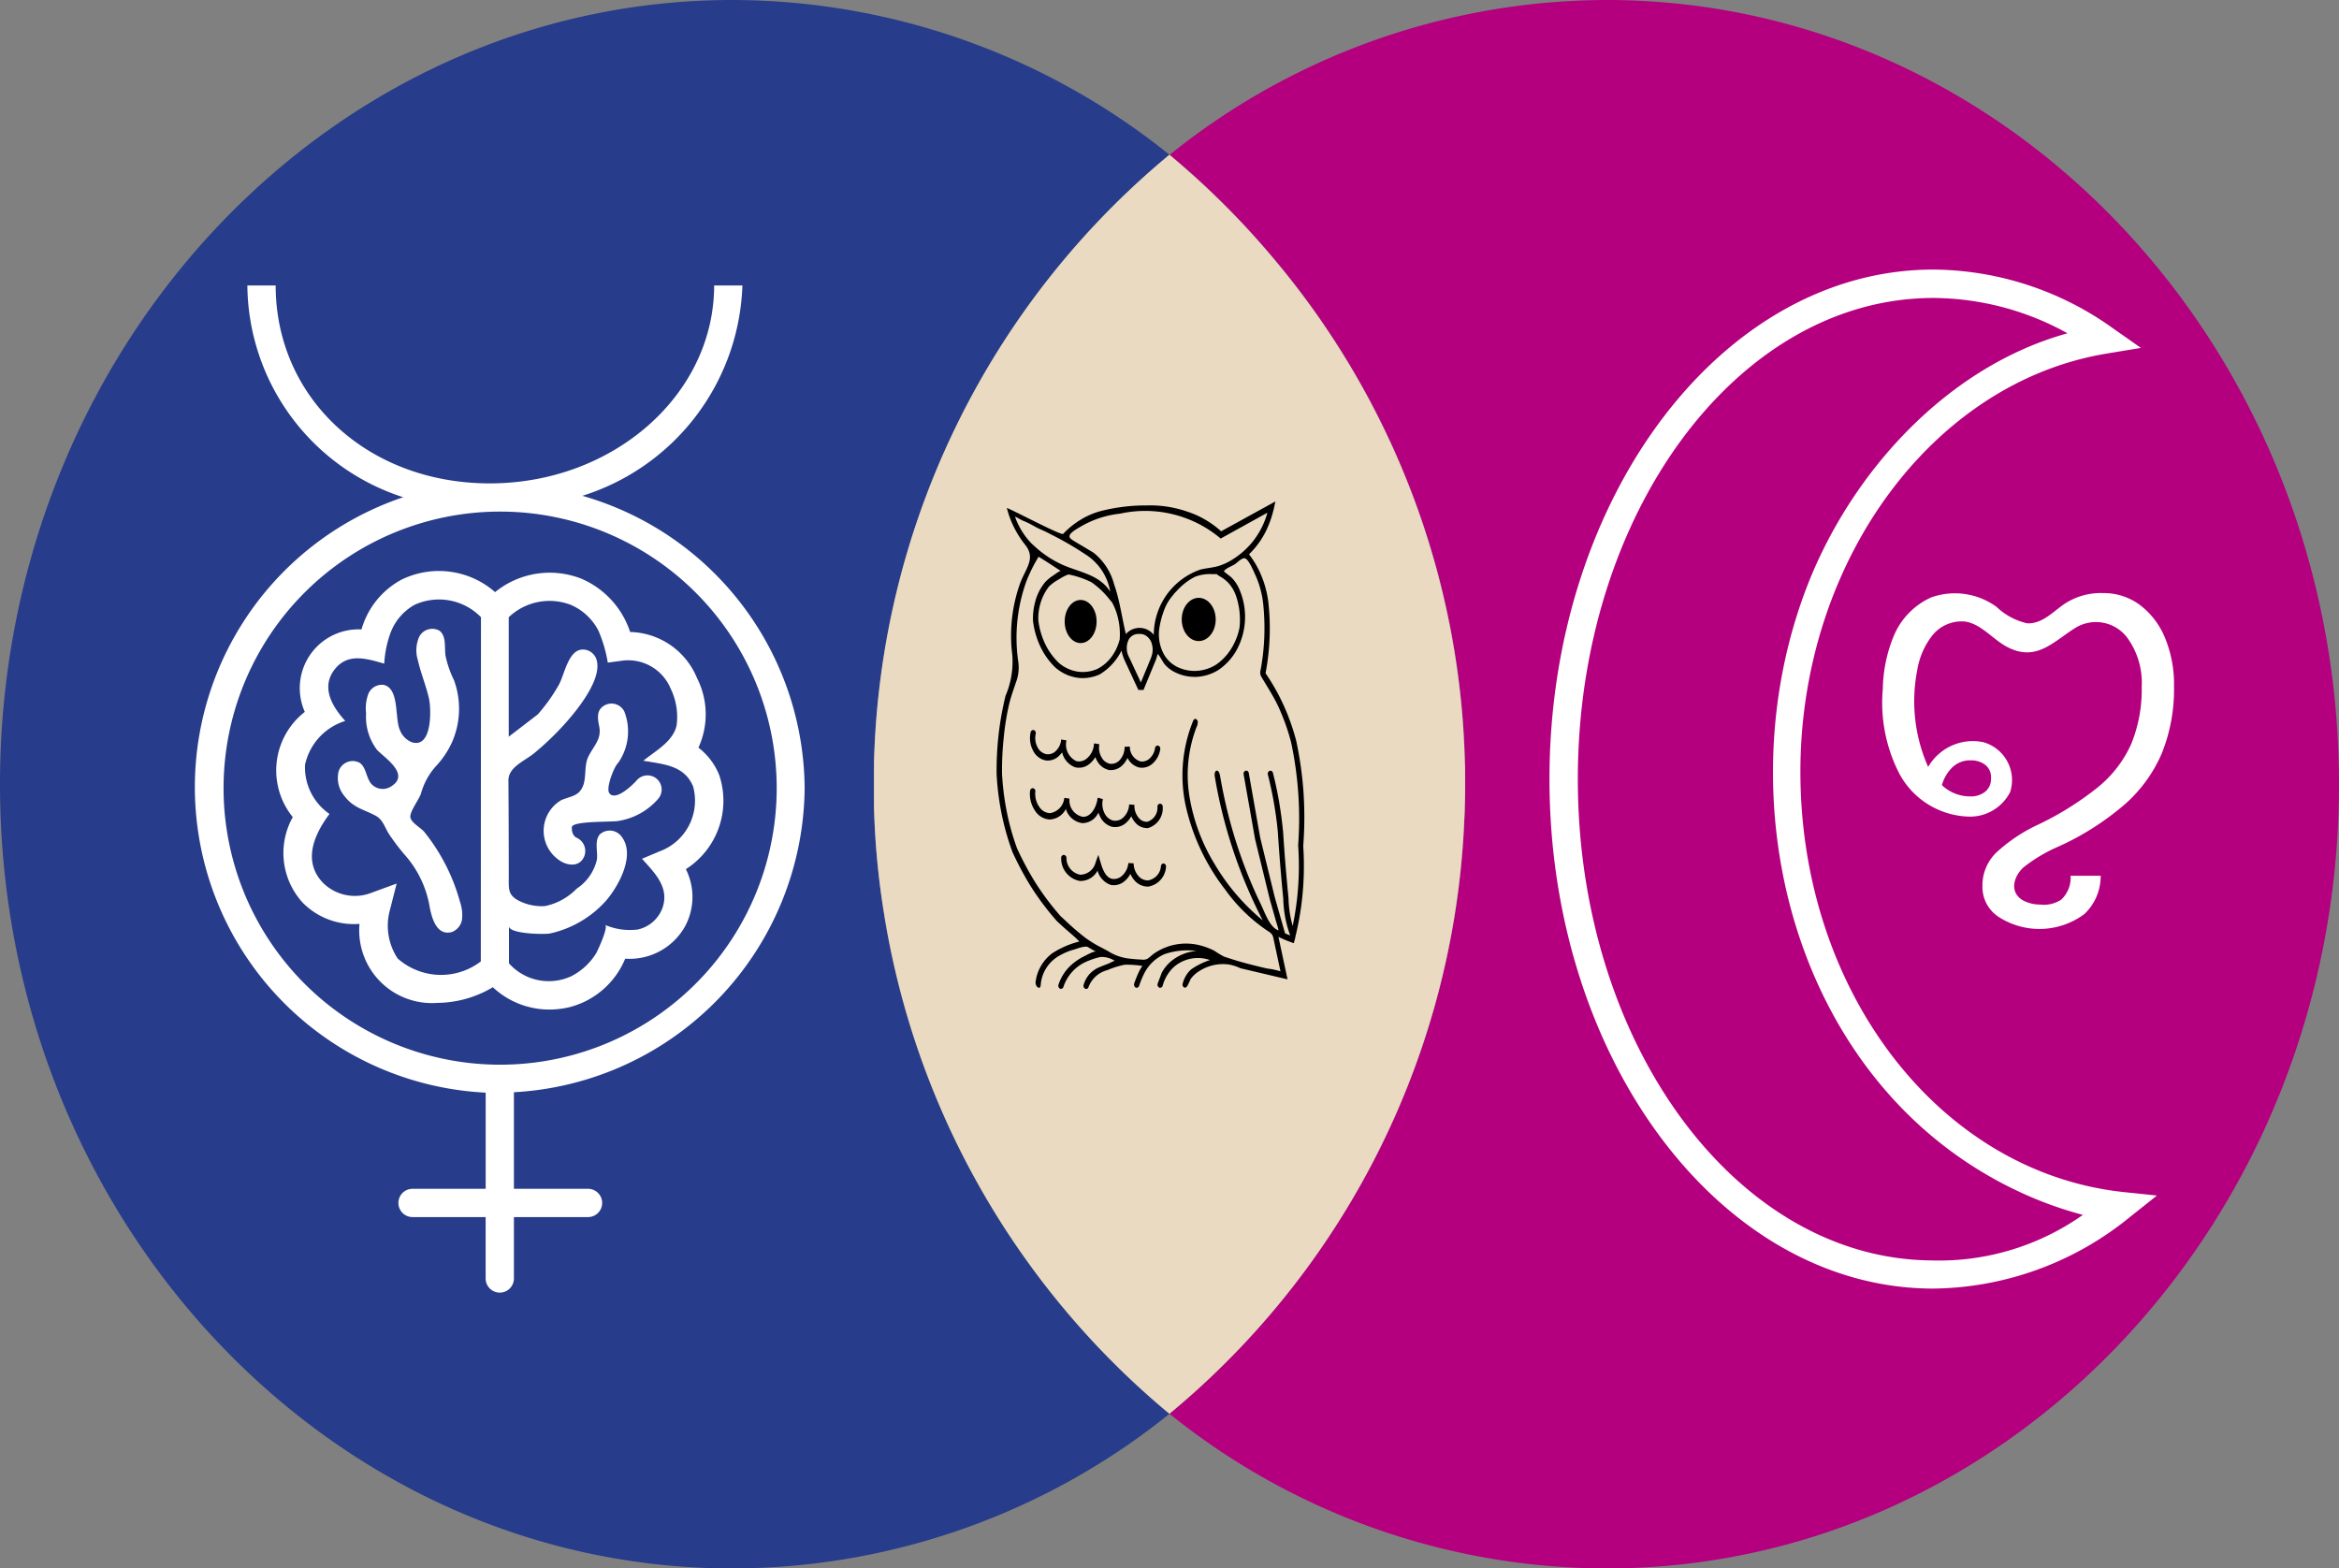
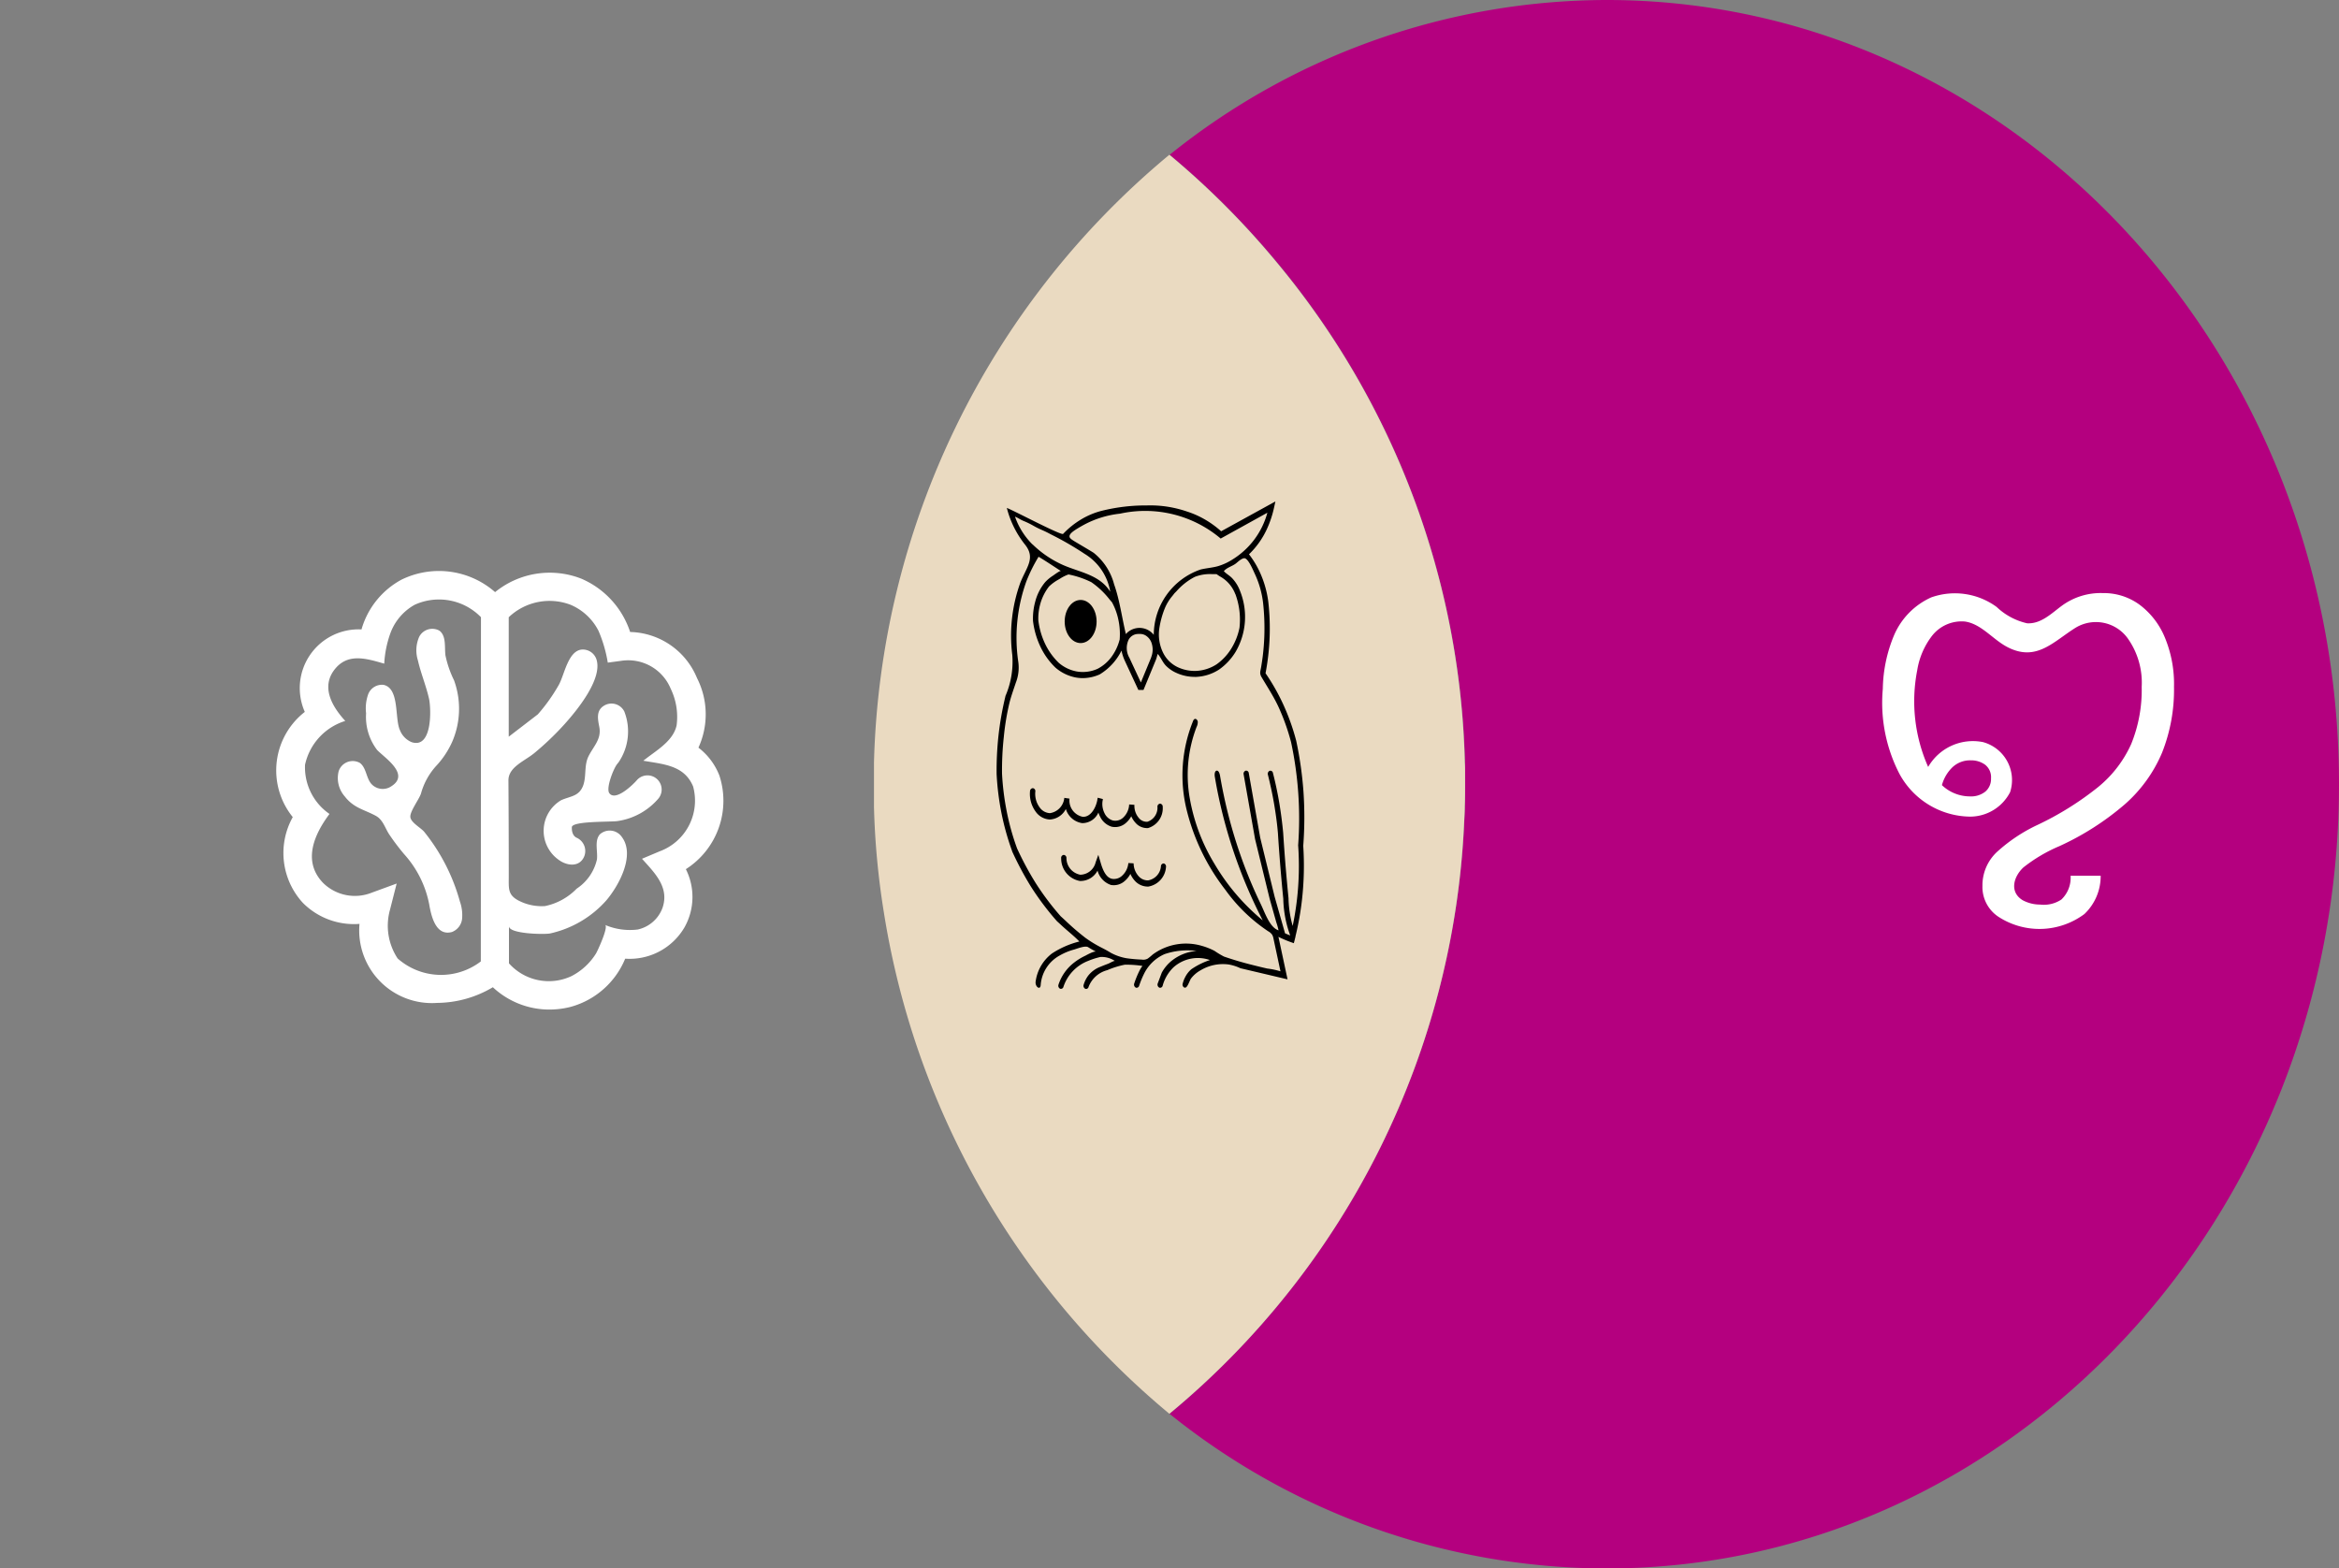
<svg xmlns="http://www.w3.org/2000/svg" id="logo" viewBox="0 0 79.416 53.256">
  <rect x="0" y="0" width="79.416" height="53.256" fill="#808080" stroke="none" />
  <defs>
    <style>.cls-1{fill:#273c8a;}.cls-2{fill:#b4007f;}.cls-3{fill:#eadac1;}.cls-4{fill:#fff;}</style>
  </defs>
-   <path class="cls-1" d="M82.852,105.294a23.711,23.711,0,0,1-14.834,5.252c-13.736,0-24.874-11.921-24.874-26.626S54.282,57.29,68.018,57.29a23.728,23.728,0,0,1,14.834,5.256A27.705,27.705,0,0,0,72.823,83.19c-.009.24-.009.485-.009.73v.019c0,.25,0,.5.009.744a27.656,27.656,0,0,0,6.39,16.971A27.21,27.21,0,0,0,82.852,105.294Z" transform="translate(-43.144 -57.29)" />
  <path class="cls-2" d="M122.56,83.92c0,14.7-11.138,26.626-24.873,26.626a23.7,23.7,0,0,1-14.835-5.252A27.692,27.692,0,0,0,92.881,84.655c.01-.245.01-.49.01-.735v-.014c0-.125,0-.25-.005-.37s0-.24,0-.36v-.01a27.63,27.63,0,0,0-6.39-16.976,28.028,28.028,0,0,0-3.639-3.644A23.722,23.722,0,0,1,97.687,57.29C111.422,57.29,122.56,69.21,122.56,83.92Z" transform="translate(-43.144 -57.29)" />
  <path class="cls-3" d="M92.888,83.534v.39c0,.24,0,.49-.01.73,0,.17-.01.33-.02.5a27.656,27.656,0,0,1-10.01,20.14,27.763,27.763,0,0,1-9.7-17.06,26.473,26.473,0,0,1-.33-3.55v-1.49a27.733,27.733,0,0,1,10.03-20.65,27.9,27.9,0,0,1,3.64,3.65,27.572,27.572,0,0,1,6.39,16.97v.01C92.888,83.294,92.888,83.414,92.888,83.534Z" transform="translate(-43.144 -57.29)" />
  <g id="mind">
-     <path class="cls-4" d="M70.464,84.054a10.4,10.4,0,0,0-7.547-9.929,7.758,7.758,0,0,0,5.434-7.143h-.96c0,3.706-3.418,6.721-7.619,6.721-4.143,0-7.268-2.89-7.268-6.721h-.961a7.621,7.621,0,0,0,5.291,7.191,10.386,10.386,0,0,0,2.8,20.217v3.265H57.151a.48.48,0,0,0,0,.96h2.482V100.7a.48.48,0,1,0,.96,0V98.615h2.516a.48.48,0,1,0,0-.96H60.593V94.376A10.436,10.436,0,0,0,70.464,84.054ZM59.935,93.439a9.39,9.39,0,1,1,.38,0C60.188,93.442,60.062,93.442,59.935,93.439Z" transform="translate(-43.144 -57.29)" />
    <path class="cls-4" d="M65.509,84.393a2.253,2.253,0,0,1-1.392.775c-.217.037-1.549-.008-1.557.209-.009.254.111.336.168.36a.494.494,0,0,1,.255.624c-.153.384-.586.334-.87.124a1.206,1.206,0,0,1,.088-2.027c.325-.141.6-.127.741-.49.119-.32.027-.686.184-1,.176-.351.447-.582.365-1-.055-.279-.109-.566.178-.727a.486.486,0,0,1,.661.186l.007.011a1.861,1.861,0,0,1-.183,1.724l-.048.062c-.119.131-.4.832-.272,1,.215.288.819-.308.935-.446a.481.481,0,0,1,.739.615h0Z" transform="translate(-43.144 -57.29)" />
    <path class="cls-4" d="M67.569,83.622a2.192,2.192,0,0,0-.711-.946,2.715,2.715,0,0,0-.048-2.362,2.518,2.518,0,0,0-2.271-1.565,2.983,2.983,0,0,0-1.656-1.81,2.939,2.939,0,0,0-2.929.456,2.892,2.892,0,0,0-3.178-.423,2.789,2.789,0,0,0-1.358,1.69,1.995,1.995,0,0,0-1.925,2.8A2.519,2.519,0,0,0,53.057,85l.027.035a2.5,2.5,0,0,0,.341,2.909,2.444,2.444,0,0,0,1.925.716,2.468,2.468,0,0,0,2.636,2.683,3.753,3.753,0,0,0,1.892-.532,2.808,2.808,0,0,0,1.915.758,2.947,2.947,0,0,0,.706-.086,2.8,2.8,0,0,0,1.872-1.642,2.156,2.156,0,0,0,2.012-1.061,2.1,2.1,0,0,0,.048-1.978A2.754,2.754,0,0,0,67.569,83.622Zm-8.1,6.313a2.224,2.224,0,0,1-2.823-.1,2.015,2.015,0,0,1-.259-1.661l.225-.884-.854.313a1.541,1.541,0,0,1-1.637-.327c-.721-.74-.307-1.656.21-2.349a1.921,1.921,0,0,1-.83-1.669,2,2,0,0,1,1.366-1.489c-.432-.47-.828-1.127-.377-1.728s1.1-.388,1.7-.217a3.633,3.633,0,0,1,.206-1.026,1.823,1.823,0,0,1,.831-.975,1.991,1.991,0,0,1,2.247.423Zm6.087-3.745-.614.259c.419.469.933.96.7,1.655a1.16,1.16,0,0,1-.845.747,2.152,2.152,0,0,1-1.112-.157c.136.048-.255.892-.306.973a2.127,2.127,0,0,1-.831.766A1.813,1.813,0,0,1,60.425,90V88.738c0,.267,1.222.286,1.4.246a3.578,3.578,0,0,0,1.9-1.116c.421-.491,1-1.536.532-2.16a.5.5,0,0,0-.7-.125.537.537,0,0,0-.045.035c-.192.223-.068.562-.1.854a1.619,1.619,0,0,1-.688.992,2.087,2.087,0,0,1-1.075.591,1.7,1.7,0,0,1-.877-.176c-.4-.2-.352-.426-.354-.843q0-1.626-.011-3.251c0-.453.552-.654.878-.924a9.706,9.706,0,0,0,1.05-1.008c.4-.448,1.3-1.539,1.051-2.2a.488.488,0,0,0-.484-.308c-.473.041-.592.857-.785,1.2a5.944,5.944,0,0,1-.712,1l-.988.759V78.248a2.007,2.007,0,0,1,2.1-.423,1.894,1.894,0,0,1,.946.88,4.6,4.6,0,0,1,.317,1.084l.461-.062a1.561,1.561,0,0,1,1.676.95,2.192,2.192,0,0,1,.2,1.243c-.122.553-.72.866-1.13,1.2.692.122,1.39.153,1.69.873a1.834,1.834,0,0,1-1.127,2.2Z" transform="translate(-43.144 -57.29)" />
    <path class="cls-4" d="M58.49,88.935l-.023.006c-.535.128-.686-.567-.751-.949a3.54,3.54,0,0,0-.851-1.7,7.582,7.582,0,0,1-.519-.69c-.135-.215-.206-.484-.442-.611-.4-.217-.749-.262-1.056-.661a.946.946,0,0,1-.207-.847.5.5,0,0,1,.634-.327.471.471,0,0,1,.089.039c.214.161.21.49.378.7a.521.521,0,0,0,.638.123c.737-.41-.157-.978-.432-1.263a1.849,1.849,0,0,1-.374-1.244,1.422,1.422,0,0,1,.072-.65.5.5,0,0,1,.521-.317c.549.118.373,1.14.555,1.536a.726.726,0,0,0,.4.41c.7.228.665-1.111.59-1.47-.1-.444-.278-.864-.379-1.308a1.135,1.135,0,0,1,.044-.8.5.5,0,0,1,.664-.22l.027.015c.232.184.165.541.2.835a3.551,3.551,0,0,0,.291.845,2.82,2.82,0,0,1-.061,2.089,2.976,2.976,0,0,1-.556.833,2.3,2.3,0,0,0-.505.928c-.067.2-.384.612-.36.8s.356.358.473.5A6.536,6.536,0,0,1,58.759,87.9a1.385,1.385,0,0,1,.073.6A.542.542,0,0,1,58.49,88.935Z" transform="translate(-43.144 -57.29)" />
  </g>
  <g id="owl">
    <path d="M87.4,84.162a12.631,12.631,0,0,0-.245-1.717,7.536,7.536,0,0,0-.448-1.252,7,7,0,0,0-.594-1.043,8.105,8.105,0,0,0,.095-2.413,3.46,3.46,0,0,0-.3-1.043,3.1,3.1,0,0,0-.357-.583,2.842,2.842,0,0,0,.607-.854,3.594,3.594,0,0,0,.242-.723l.048-.218-1.842,1.013a3.314,3.314,0,0,0-.595-.425,3.049,3.049,0,0,0-.558-.243,3.89,3.89,0,0,0-.749-.178,3.832,3.832,0,0,0-.624-.031,6.035,6.035,0,0,0-.761.042,6.14,6.14,0,0,0-.788.145,2.616,2.616,0,0,0-.677.286,2.884,2.884,0,0,0-.614.493c-.061.064-1.709-.811-1.911-.881a3.3,3.3,0,0,0,.613,1.239c.375.464.054.77-.155,1.3a5.274,5.274,0,0,0-.273,2.451,2.937,2.937,0,0,1-.234,1.4l0,.01a10.728,10.728,0,0,0-.237,1.353,10.989,10.989,0,0,0-.061,1.283,9.2,9.2,0,0,0,.158,1.291,8.863,8.863,0,0,0,.368,1.323l0,.008a10.847,10.847,0,0,0,.636,1.194,9.4,9.4,0,0,0,.882,1.174l.008.009c.058.051.117.106.177.162.191.175.4.336.581.524a3.032,3.032,0,0,0-.931.407,1.438,1.438,0,0,0-.555.961c-.019.172.162.3.173.106a1.244,1.244,0,0,1,.647-1,2.028,2.028,0,0,1,.484-.2c.1-.028.379-.144.48-.081s.182.108.271.154c-.061-.032-.3.1-.361.133a1.964,1.964,0,0,0-.379.23,1.556,1.556,0,0,0-.537.752.114.114,0,0,0,.049.139.08.08,0,0,0,.034.007.089.089,0,0,0,.083-.066,1.42,1.42,0,0,1,.842-.884,2.547,2.547,0,0,1,.413-.132A.806.806,0,0,1,81,89.92c-.033-.016-.188.078-.227.091-.09.034-.179.068-.268.106a.941.941,0,0,0-.421.311.968.968,0,0,0-.147.3.112.112,0,0,0,.055.135.073.073,0,0,0,.03.006.09.09,0,0,0,.083-.07.927.927,0,0,1,.635-.568,2.958,2.958,0,0,1,.593-.185,3.535,3.535,0,0,1,.6.041,1.25,1.25,0,0,0-.1.161,3.357,3.357,0,0,0-.179.436.116.116,0,0,0,.05.138.08.08,0,0,0,.034.007.091.091,0,0,0,.083-.067,3.173,3.173,0,0,1,.166-.406,1.4,1.4,0,0,1,.7-.67,2.417,2.417,0,0,1,1.085-.107,1.552,1.552,0,0,0-.837.326,1.353,1.353,0,0,0-.345.41l-.137.365a.114.114,0,0,0,.046.14.064.064,0,0,0,.036.009.09.09,0,0,0,.083-.063,1.364,1.364,0,0,1,.375-.636,1.24,1.24,0,0,1,1.231-.242c-.043.014-.086.03-.129.046a2.535,2.535,0,0,0-.5.265l-.007.006a.855.855,0,0,0-.2.256.968.968,0,0,0-.089.231.11.11,0,0,0,.061.132.07.07,0,0,0,.025,0c.081,0,.147-.24.2-.312a1.033,1.033,0,0,1,.317-.273,1.477,1.477,0,0,1,.964-.2,1.538,1.538,0,0,1,.394.127l1.6.377-.309-1.443.108.052.015.006c.1.047.208.09.316.128l.083.03.026-.1c.011-.041.021-.083.031-.125V89.08a9.886,9.886,0,0,0,.219-1.229,10.3,10.3,0,0,0,.044-1.841A12.807,12.807,0,0,0,87.4,84.162Zm-7.459-9.049.013-.008a3.343,3.343,0,0,1,1.218-.374,3.974,3.974,0,0,1,3.418.845l1.585-.877a2.692,2.692,0,0,1-1.178,1.584,1.945,1.945,0,0,1-.5.231c-.193.054-.394.066-.589.113a2.352,2.352,0,0,0-1.59,2.218.618.618,0,0,0-.82-.136.563.563,0,0,0-.127.111c-.136-.563-.208-1.149-.4-1.691a2.028,2.028,0,0,0-.691-1.066c-.066-.044-.223-.137-.476-.287s-.347-.2-.347-.273C79.455,75.391,79.652,75.275,79.938,75.113Zm5.146,2.344a2.489,2.489,0,0,1,.141,1.149,2.134,2.134,0,0,1-.278.706,1.83,1.83,0,0,1-.5.535,1.394,1.394,0,0,1-.695.223,1.351,1.351,0,0,1-.622-.126,1.058,1.058,0,0,1-.507-.509,1.413,1.413,0,0,1-.119-.812,3.034,3.034,0,0,1,.183-.671,1.575,1.575,0,0,1,.258-.425c.024-.03.047-.059.069-.089l.074-.075a2.13,2.13,0,0,1,.621-.486,1.414,1.414,0,0,1,.6-.092h.139c.031.024.067.047.107.073A1.147,1.147,0,0,1,85.084,77.457Zm-2.855,2.151-.352.854-.388-.833a.663.663,0,0,1-.039-.593.366.366,0,0,1,.338-.22h.048a.362.362,0,0,1,.194.046.477.477,0,0,1,.219.29A.693.693,0,0,1,82.229,79.608Zm-1.077-.587a1.69,1.69,0,0,1-.278.58,1.369,1.369,0,0,1-.461.395,1.212,1.212,0,0,1-.726.091,1.3,1.3,0,0,1-.6-.293,2.236,2.236,0,0,1-.44-.6,2.56,2.56,0,0,1-.252-.845,1.842,1.842,0,0,1,.065-.547,1.705,1.705,0,0,1,.3-.6,1.578,1.578,0,0,1,.289-.216l.079-.045a1.329,1.329,0,0,1,.292-.146,3.1,3.1,0,0,1,.772.261,2.785,2.785,0,0,1,.624.591l.08.093a2.116,2.116,0,0,1,.213.574,2.328,2.328,0,0,1,.047.706ZM78.2,75.776a2.472,2.472,0,0,1-.593-.942c.07.019.167.094.291.145a2.769,2.769,0,0,1,.333.162c.258.146.3.134.587.29a10.5,10.5,0,0,1,1.152.665,1.858,1.858,0,0,1,.87,1.286c-.354-.571-1.024-.657-1.586-.9a3.52,3.52,0,0,1-1.053-.71Zm9.022,10.242a10,10,0,0,1-.041,1.806c-.035.3-.083.607-.147.906-.022-.077-.041-.155-.058-.232a3.718,3.718,0,0,1-.083-.7v-.009c-.034-.344-.066-.692-.095-1.036-.033-.394-.061-.794-.087-1.193-.031-.331-.075-.667-.13-1-.058-.344-.131-.69-.217-1.026a.089.089,0,0,0-.111-.072.112.112,0,0,0-.06.133c.083.331.156.67.213,1.007.054.322.1.651.127.973.025.4.055.8.087,1.194.029.344.06.692.095,1.035a3.859,3.859,0,0,0,.089.748,3.694,3.694,0,0,0,.147.5c-.06-.022-.118-.046-.176-.072l-.352-1.237-.491-2.009-.388-2.194a.091.091,0,0,0-.105-.082.107.107,0,0,0-.07.126l.389,2.2.495,2.025.226.8a2.119,2.119,0,0,1,.075.27c-.3-.095-.461-.6-.605-.895q-.259-.537-.48-1.1a16.421,16.421,0,0,1-.715-2.322q-.106-.465-.187-.939c-.014-.077-.051-.179-.117-.165s-.073.128-.059.209a16.664,16.664,0,0,0,1.626,4.874,7.262,7.262,0,0,1-1.63-1.907,6.4,6.4,0,0,1-.847-2.24,4.544,4.544,0,0,1,.23-2.417.374.374,0,0,0,.042-.179c-.007-.062-.064-.119-.111-.093a.132.132,0,0,0-.051.072,4.906,4.906,0,0,0-.208,3.043A7.236,7.236,0,0,0,84.746,87.5,5.636,5.636,0,0,0,86.2,88.909a.39.39,0,0,1,.139.122.448.448,0,0,1,.047.145l.234,1.095a2.536,2.536,0,0,0-.45-.095q-.246-.056-.492-.119-.495-.122-.975-.287a3,3,0,0,1-.323-.194,2.225,2.225,0,0,0-.43-.17,1.905,1.905,0,0,0-1.668.294,2.114,2.114,0,0,1-.166.137.313.313,0,0,1-.208.035,4.944,4.944,0,0,1-.516-.046h0a1.741,1.741,0,0,1-.532-.184c-.1-.062-.2-.116-.309-.172a4.1,4.1,0,0,1-.555-.337,8.583,8.583,0,0,1-.662-.569c-.059-.055-.116-.109-.174-.16A9.1,9.1,0,0,1,78.3,87.26a10.594,10.594,0,0,1-.624-1.164,8.352,8.352,0,0,1-.356-1.282,8.961,8.961,0,0,1-.154-1.251,10.4,10.4,0,0,1,.06-1.248,8.526,8.526,0,0,1,.193-1.165c.059-.232.141-.454.215-.679a1.4,1.4,0,0,0,.085-.7,5.65,5.65,0,0,1,.276-2.75,5.448,5.448,0,0,1,.412-.827c.254.151.507.324.759.485-.032-.02-.232.132-.267.155a1.347,1.347,0,0,0-.269.223,1.7,1.7,0,0,0-.34.673,2.138,2.138,0,0,0-.073.626v.011a2.8,2.8,0,0,0,.276.929,2.407,2.407,0,0,0,.486.662,1.478,1.478,0,0,0,.682.334,1.368,1.368,0,0,0,.247.023,1.412,1.412,0,0,0,.574-.126,1.956,1.956,0,0,0,.74-.808,1.613,1.613,0,0,0,.115.35l.458.986h.174l.421-1.023c.026-.063.039-.133.061-.2.114.122.167.291.289.409a1.156,1.156,0,0,0,.331.228,1.5,1.5,0,0,0,.634.142h.057a1.556,1.556,0,0,0,.777-.251,2.017,2.017,0,0,0,.554-.593,2.353,2.353,0,0,0,.156-2.068,1.3,1.3,0,0,0-.26-.428c-.09-.1-.208-.156-.292-.25.106-.125.276-.162.4-.254.072-.053.239-.226.333-.175.127.069.259.395.325.534a3.211,3.211,0,0,1,.274.969,7.915,7.915,0,0,1,.042,1.152q-.013.341-.055.679c-.015.116-.033.232-.052.348-.025.152-.064.213.015.347.194.33.406.65.569,1a7.309,7.309,0,0,1,.432,1.208,12.375,12.375,0,0,1,.24,3.5v.008Z" transform="translate(-43.144 -57.29)" />
-     <ellipse cx="40.7" cy="21.033" rx="0.577" ry="0.734" />
    <ellipse cx="36.691" cy="21.103" rx="0.542" ry="0.732" />
-     <path d="M82.537,82.733a.8.8,0,0,1-.279.5.526.526,0,0,1-.448.114.608.608,0,0,1-.384-.323.8.8,0,0,1-.139.214.56.56,0,0,1-.409.2.444.444,0,0,1-.063,0,.6.6,0,0,1-.409-.292.794.794,0,0,1-.072-.15.838.838,0,0,1-.178.213.552.552,0,0,1-.516.131.717.717,0,0,1-.435-.506.713.713,0,0,1-.105.122.544.544,0,0,1-.451.154.606.606,0,0,1-.422-.32.9.9,0,0,1-.09-.633.09.09,0,0,1,.109-.078.108.108,0,0,1,.063.13.667.667,0,0,0,.066.461.432.432,0,0,0,.3.228.381.381,0,0,0,.318-.11.592.592,0,0,0,.177-.357.311.311,0,0,1,0-.032l.177.028a.2.2,0,0,1,0,.034.623.623,0,0,0,.34.672.4.4,0,0,0,.369-.1.691.691,0,0,0,.227-.424.415.415,0,0,1,.009-.078l.176.028a.5.5,0,0,1-.008.078.65.65,0,0,0,.093.381.416.416,0,0,0,.286.207.382.382,0,0,0,.331-.137.642.642,0,0,0,.157-.441l.178-.008a.521.521,0,0,0,.343.5.363.363,0,0,0,.313-.081.581.581,0,0,0,.2-.368.093.093,0,0,1,.1-.085A.108.108,0,0,1,82.537,82.733Z" transform="translate(-43.144 -57.29)" />
    <path d="M82.622,84.688a.7.7,0,0,1-.5.719.36.36,0,0,1-.056,0,.518.518,0,0,1-.375-.187.777.777,0,0,1-.137-.215.791.791,0,0,1-.166.213.549.549,0,0,1-.5.142.643.643,0,0,1-.392-.342.918.918,0,0,1-.058-.138.6.6,0,0,1-.551.359.683.683,0,0,1-.554-.48.65.65,0,0,1-.544.357h0a.623.623,0,0,1-.483-.27,1.016,1.016,0,0,1-.189-.7.1.1,0,0,1,.1-.094.1.1,0,0,1,.079.116.773.773,0,0,0,.144.532.453.453,0,0,0,.351.2h0a.575.575,0,0,0,.489-.519l.177.026a.565.565,0,0,0,.444.616c.253.021.44-.264.5-.565,0-.027.009-.054.015-.082l.174.045a.7.7,0,0,1-.013.078.7.7,0,0,0,.07.405.457.457,0,0,0,.278.244.388.388,0,0,0,.357-.1.647.647,0,0,0,.2-.443l.179.013a.632.632,0,0,0,.151.447.343.343,0,0,0,.292.127.5.5,0,0,0,.338-.514.1.1,0,0,1,.092-.1A.1.1,0,0,1,82.622,84.688Z" transform="translate(-43.144 -57.29)" />
    <path d="M82.733,86.731a.722.722,0,0,1-.6.662H82.1a.591.591,0,0,1-.428-.2.842.842,0,0,1-.148-.231.819.819,0,0,1-.18.231.559.559,0,0,1-.477.146.7.7,0,0,1-.458-.488.654.654,0,0,1-.6.352.773.773,0,0,1-.635-.769.1.1,0,0,1,.084-.116.1.1,0,0,1,.095.1h0a.575.575,0,0,0,.471.573.549.549,0,0,0,.521-.425l.09-.251.077.258c.1.352.224.524.391.557a.4.4,0,0,0,.341-.107.66.66,0,0,0,.211-.429l.179.01a.664.664,0,0,0,.166.433.416.416,0,0,0,.327.146.528.528,0,0,0,.435-.488.093.093,0,0,1,.1-.086A.107.107,0,0,1,82.733,86.731Z" transform="translate(-43.144 -57.29)" />
  </g>
  <path class="cls-4" d="M116.958,80.613a5.788,5.788,0,0,1-.408,2.24,4.827,4.827,0,0,1-1.266,1.75,9.348,9.348,0,0,1-2.221,1.419,5.265,5.265,0,0,0-1.216.719c-.335.309-.49.836-.024,1.117a1.247,1.247,0,0,0,.589.146,1.075,1.075,0,0,0,.722-.171,1.021,1.021,0,0,0,.313-.808h1.021a1.771,1.771,0,0,1-.552,1.3,2.553,2.553,0,0,1-2.909.1,1.212,1.212,0,0,1-.553-1.056,1.549,1.549,0,0,1,.5-1.158,5.507,5.507,0,0,1,1.381-.917,10.358,10.358,0,0,0,2.037-1.272,4,4,0,0,0,1.133-1.47,4.863,4.863,0,0,0,.356-1.941A2.6,2.6,0,0,0,115.411,79a1.331,1.331,0,0,0-1.787-.4c-.753.466-1.328,1.168-2.309.668-.509-.259-.888-.79-1.452-.874a1.275,1.275,0,0,0-1.124.489,2.585,2.585,0,0,0-.5,1.167,5.486,5.486,0,0,0,.372,3.281,1.753,1.753,0,0,1,1.863-.843,1.336,1.336,0,0,1,.919,1.7,1.531,1.531,0,0,1-1.366.83,2.765,2.765,0,0,1-2.4-1.469,5.259,5.259,0,0,1-.556-2.868,4.908,4.908,0,0,1,.376-1.807,2.48,2.48,0,0,1,1.268-1.3,2.4,2.4,0,0,1,2.22.324,2.21,2.21,0,0,0,1.033.555c.474.029.833-.339,1.188-.6a2.227,2.227,0,0,1,1.392-.425,2.052,2.052,0,0,1,1.241.395,2.647,2.647,0,0,1,.853,1.1A4.12,4.12,0,0,1,116.958,80.613Zm-6.9,2.494h0a.868.868,0,0,0-.63.242,1.333,1.333,0,0,0-.35.6h0a1.378,1.378,0,0,0,.955.382h0a.774.774,0,0,0,.522-.165.561.561,0,0,0,.19-.446h0a.537.537,0,0,0-.2-.464A.8.8,0,0,0,110.059,83.107Z" transform="translate(-43.144 -57.29)" />
-   <path class="cls-4" d="M115.219,97.763c-6.241-.686-10.946-6.822-10.946-14.268,0-7.12,4.474-13.222,10.4-14.2l1.162-.192-.965-.677a10.582,10.582,0,0,0-6.082-1.983c-7.187,0-13.035,7.758-13.035,17.3s5.848,17.3,13.035,17.3a10.735,10.735,0,0,0,6.673-2.429l.917-.73Zm-6.428,2.324c-6.659,0-12.075-7.331-12.075-16.343s5.416-16.337,12.075-16.337a9.484,9.484,0,0,1,4.551,1.2c-4.054,1.12-7.285,4.657-8.8,8.483-2.952,7.486-.423,17.166,7.212,20.689a12.866,12.866,0,0,0,2.11.762,8.467,8.467,0,0,1-5.078,1.548Z" transform="translate(-43.144 -57.29)" />
</svg>